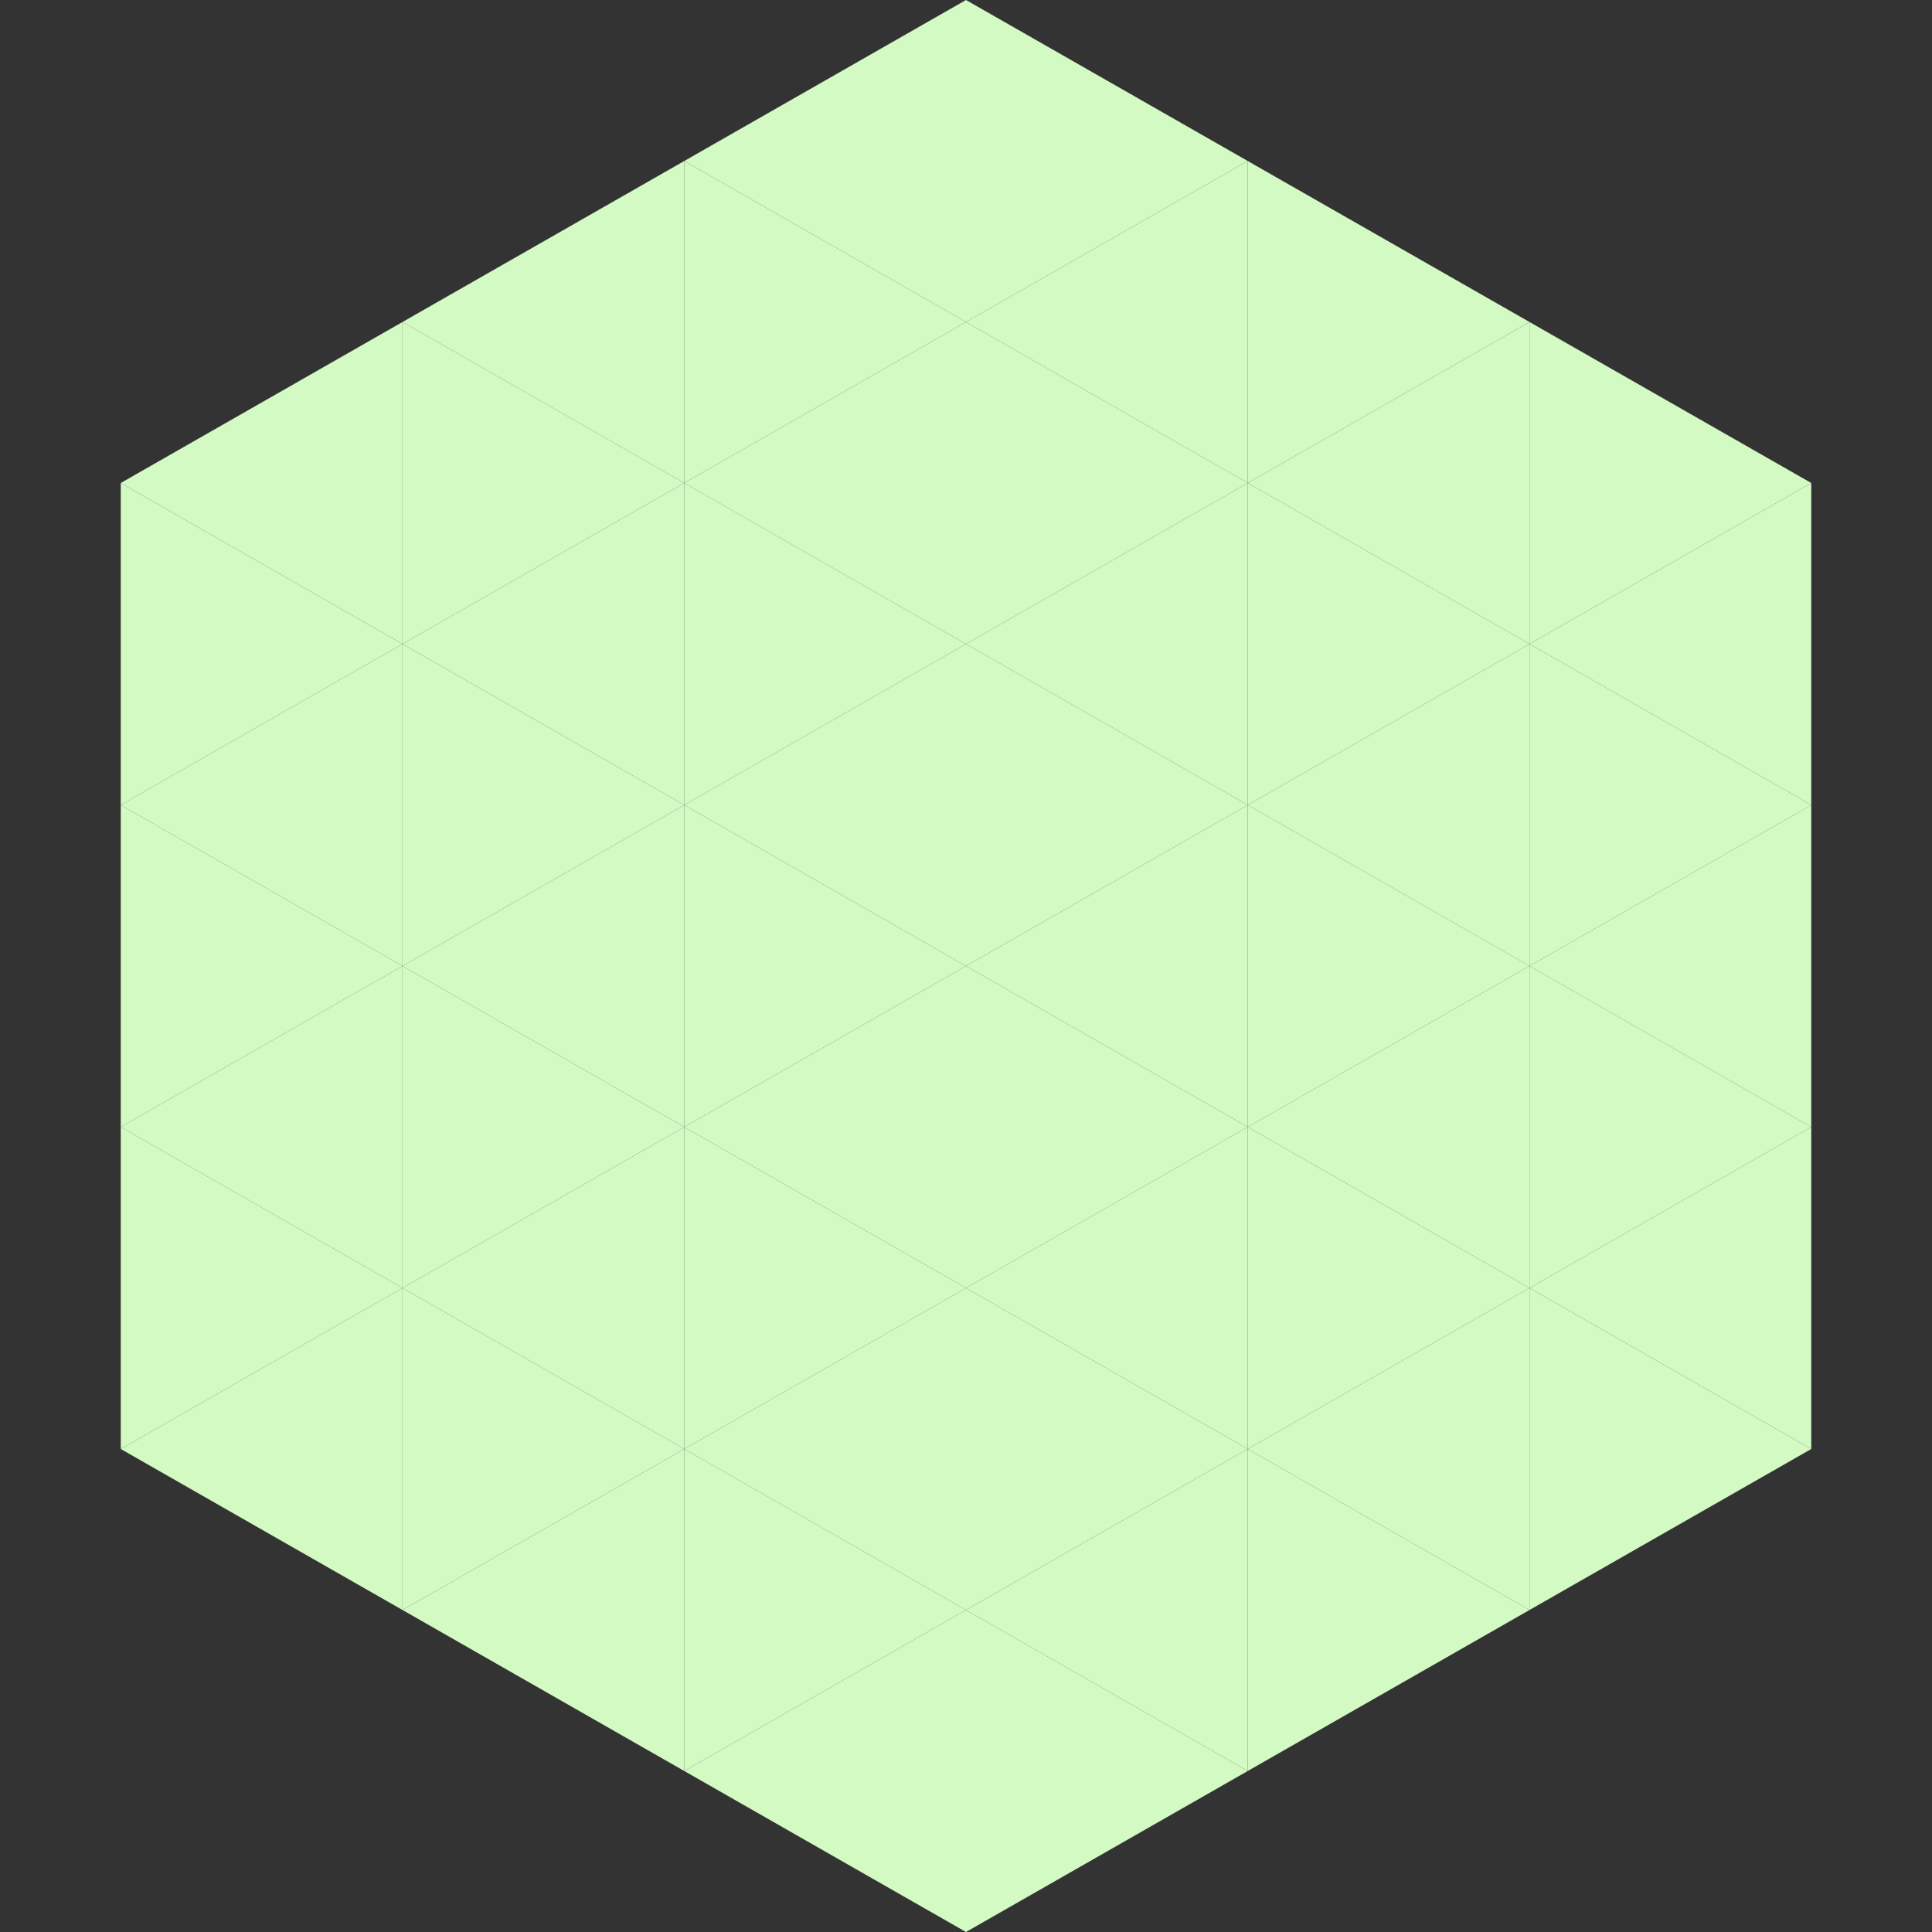
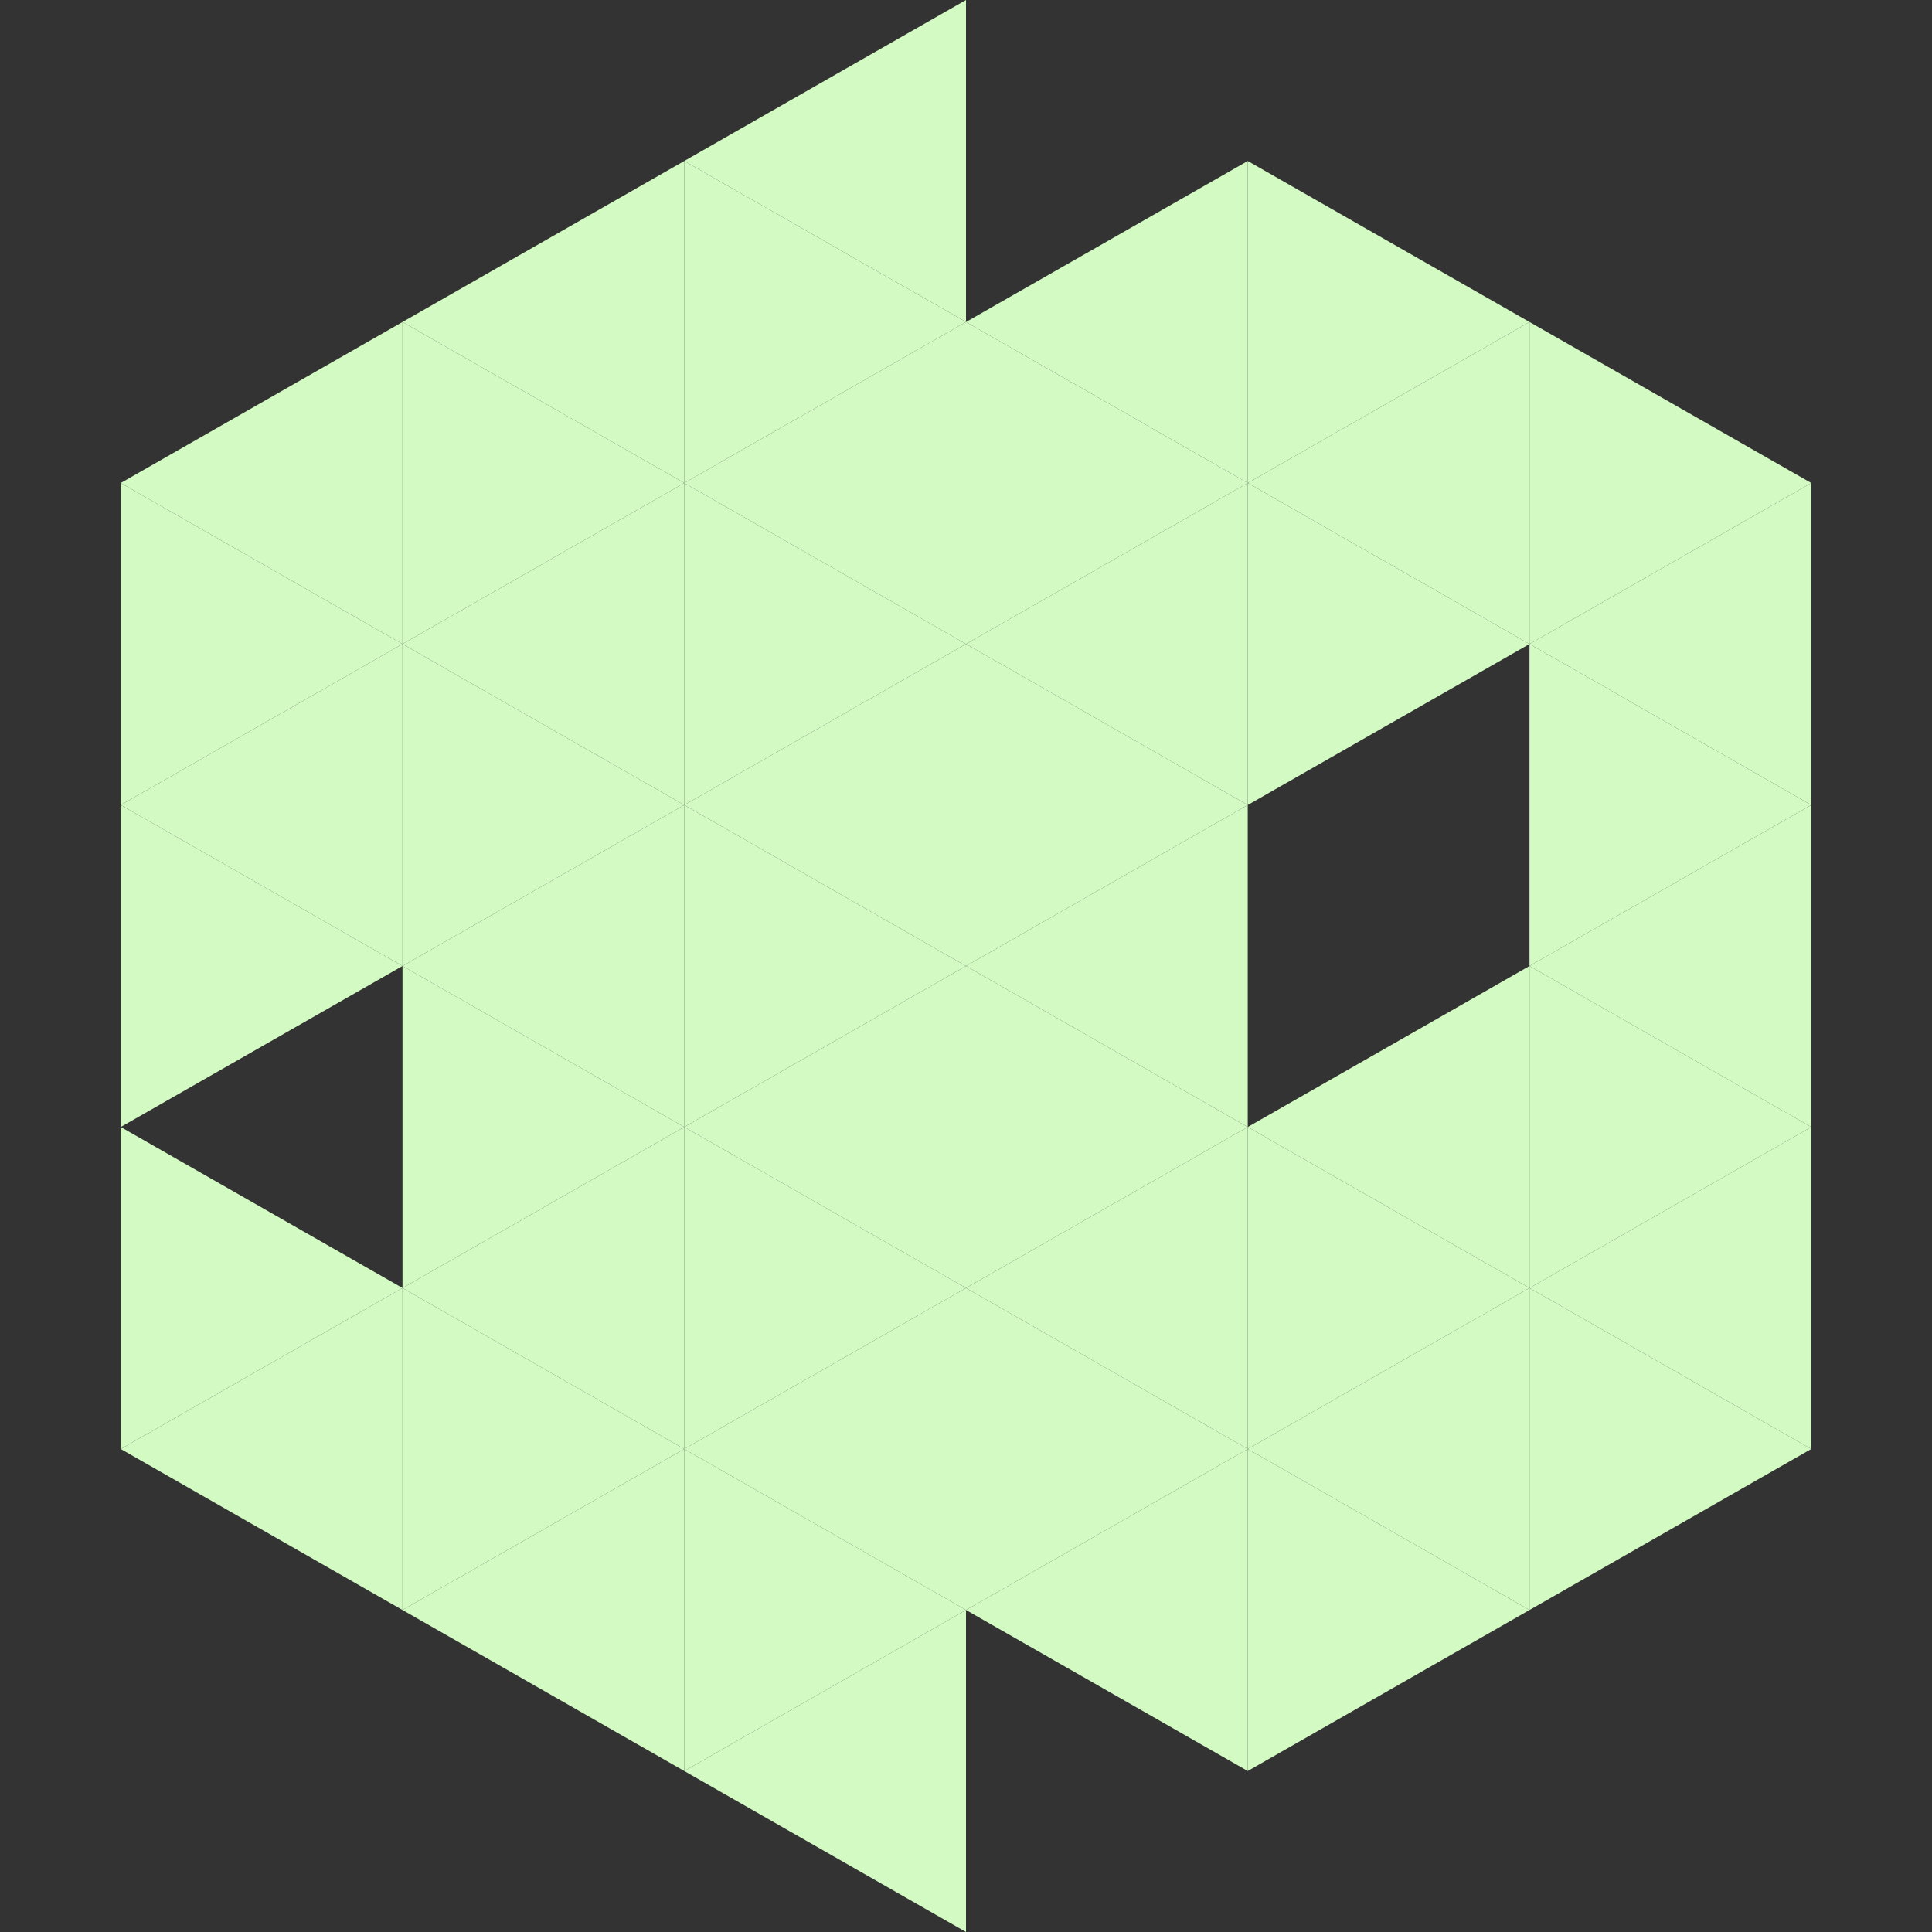
<svg xmlns="http://www.w3.org/2000/svg" width="240" height="240">
  <rect width="100%" height="100%" fill="#333333" stroke="none" />
  <polygon points="50,40 15,60 50,80" style="fill:rgb(211,250,195)" />
  <polygon points="190,40 225,60 190,80" style="fill:rgb(211,250,195)" />
  <polygon points="15,60 50,80 15,100" style="fill:rgb(211,250,195)" />
  <polygon points="225,60 190,80 225,100" style="fill:rgb(211,250,195)" />
  <polygon points="50,80 15,100 50,120" style="fill:rgb(211,250,195)" />
  <polygon points="190,80 225,100 190,120" style="fill:rgb(211,250,195)" />
  <polygon points="15,100 50,120 15,140" style="fill:rgb(211,250,195)" />
  <polygon points="225,100 190,120 225,140" style="fill:rgb(211,250,195)" />
-   <polygon points="50,120 15,140 50,160" style="fill:rgb(211,250,195)" />
  <polygon points="190,120 225,140 190,160" style="fill:rgb(211,250,195)" />
  <polygon points="15,140 50,160 15,180" style="fill:rgb(211,250,195)" />
  <polygon points="225,140 190,160 225,180" style="fill:rgb(211,250,195)" />
  <polygon points="50,160 15,180 50,200" style="fill:rgb(211,250,195)" />
  <polygon points="190,160 225,180 190,200" style="fill:rgb(211,250,195)" />
  <polygon points="15,180 50,200 15,220" style="fill:rgb(255,255,255); fill-opacity:0" />
  <polygon points="225,180 190,200 225,220" style="fill:rgb(255,255,255); fill-opacity:0" />
  <polygon points="50,0 85,20 50,40" style="fill:rgb(255,255,255); fill-opacity:0" />
  <polygon points="190,0 155,20 190,40" style="fill:rgb(255,255,255); fill-opacity:0" />
  <polygon points="85,20 50,40 85,60" style="fill:rgb(211,250,195)" />
  <polygon points="155,20 190,40 155,60" style="fill:rgb(211,250,195)" />
  <polygon points="50,40 85,60 50,80" style="fill:rgb(211,250,195)" />
  <polygon points="190,40 155,60 190,80" style="fill:rgb(211,250,195)" />
  <polygon points="85,60 50,80 85,100" style="fill:rgb(211,250,195)" />
  <polygon points="155,60 190,80 155,100" style="fill:rgb(211,250,195)" />
  <polygon points="50,80 85,100 50,120" style="fill:rgb(211,250,195)" />
-   <polygon points="190,80 155,100 190,120" style="fill:rgb(211,250,195)" />
  <polygon points="85,100 50,120 85,140" style="fill:rgb(211,250,195)" />
-   <polygon points="155,100 190,120 155,140" style="fill:rgb(211,250,195)" />
  <polygon points="50,120 85,140 50,160" style="fill:rgb(211,250,195)" />
  <polygon points="190,120 155,140 190,160" style="fill:rgb(211,250,195)" />
  <polygon points="85,140 50,160 85,180" style="fill:rgb(211,250,195)" />
  <polygon points="155,140 190,160 155,180" style="fill:rgb(211,250,195)" />
  <polygon points="50,160 85,180 50,200" style="fill:rgb(211,250,195)" />
  <polygon points="190,160 155,180 190,200" style="fill:rgb(211,250,195)" />
  <polygon points="85,180 50,200 85,220" style="fill:rgb(211,250,195)" />
  <polygon points="155,180 190,200 155,220" style="fill:rgb(211,250,195)" />
  <polygon points="120,0 85,20 120,40" style="fill:rgb(211,250,195)" />
-   <polygon points="120,0 155,20 120,40" style="fill:rgb(211,250,195)" />
  <polygon points="85,20 120,40 85,60" style="fill:rgb(211,250,195)" />
  <polygon points="155,20 120,40 155,60" style="fill:rgb(211,250,195)" />
  <polygon points="120,40 85,60 120,80" style="fill:rgb(211,250,195)" />
  <polygon points="120,40 155,60 120,80" style="fill:rgb(211,250,195)" />
  <polygon points="85,60 120,80 85,100" style="fill:rgb(211,250,195)" />
  <polygon points="155,60 120,80 155,100" style="fill:rgb(211,250,195)" />
  <polygon points="120,80 85,100 120,120" style="fill:rgb(211,250,195)" />
  <polygon points="120,80 155,100 120,120" style="fill:rgb(211,250,195)" />
  <polygon points="85,100 120,120 85,140" style="fill:rgb(211,250,195)" />
  <polygon points="155,100 120,120 155,140" style="fill:rgb(211,250,195)" />
  <polygon points="120,120 85,140 120,160" style="fill:rgb(211,250,195)" />
  <polygon points="120,120 155,140 120,160" style="fill:rgb(211,250,195)" />
  <polygon points="85,140 120,160 85,180" style="fill:rgb(211,250,195)" />
  <polygon points="155,140 120,160 155,180" style="fill:rgb(211,250,195)" />
  <polygon points="120,160 85,180 120,200" style="fill:rgb(211,250,195)" />
  <polygon points="120,160 155,180 120,200" style="fill:rgb(211,250,195)" />
  <polygon points="85,180 120,200 85,220" style="fill:rgb(211,250,195)" />
  <polygon points="155,180 120,200 155,220" style="fill:rgb(211,250,195)" />
  <polygon points="120,200 85,220 120,240" style="fill:rgb(211,250,195)" />
-   <polygon points="120,200 155,220 120,240" style="fill:rgb(211,250,195)" />
  <polygon points="85,220 120,240 85,260" style="fill:rgb(255,255,255); fill-opacity:0" />
  <polygon points="155,220 120,240 155,260" style="fill:rgb(255,255,255); fill-opacity:0" />
</svg>